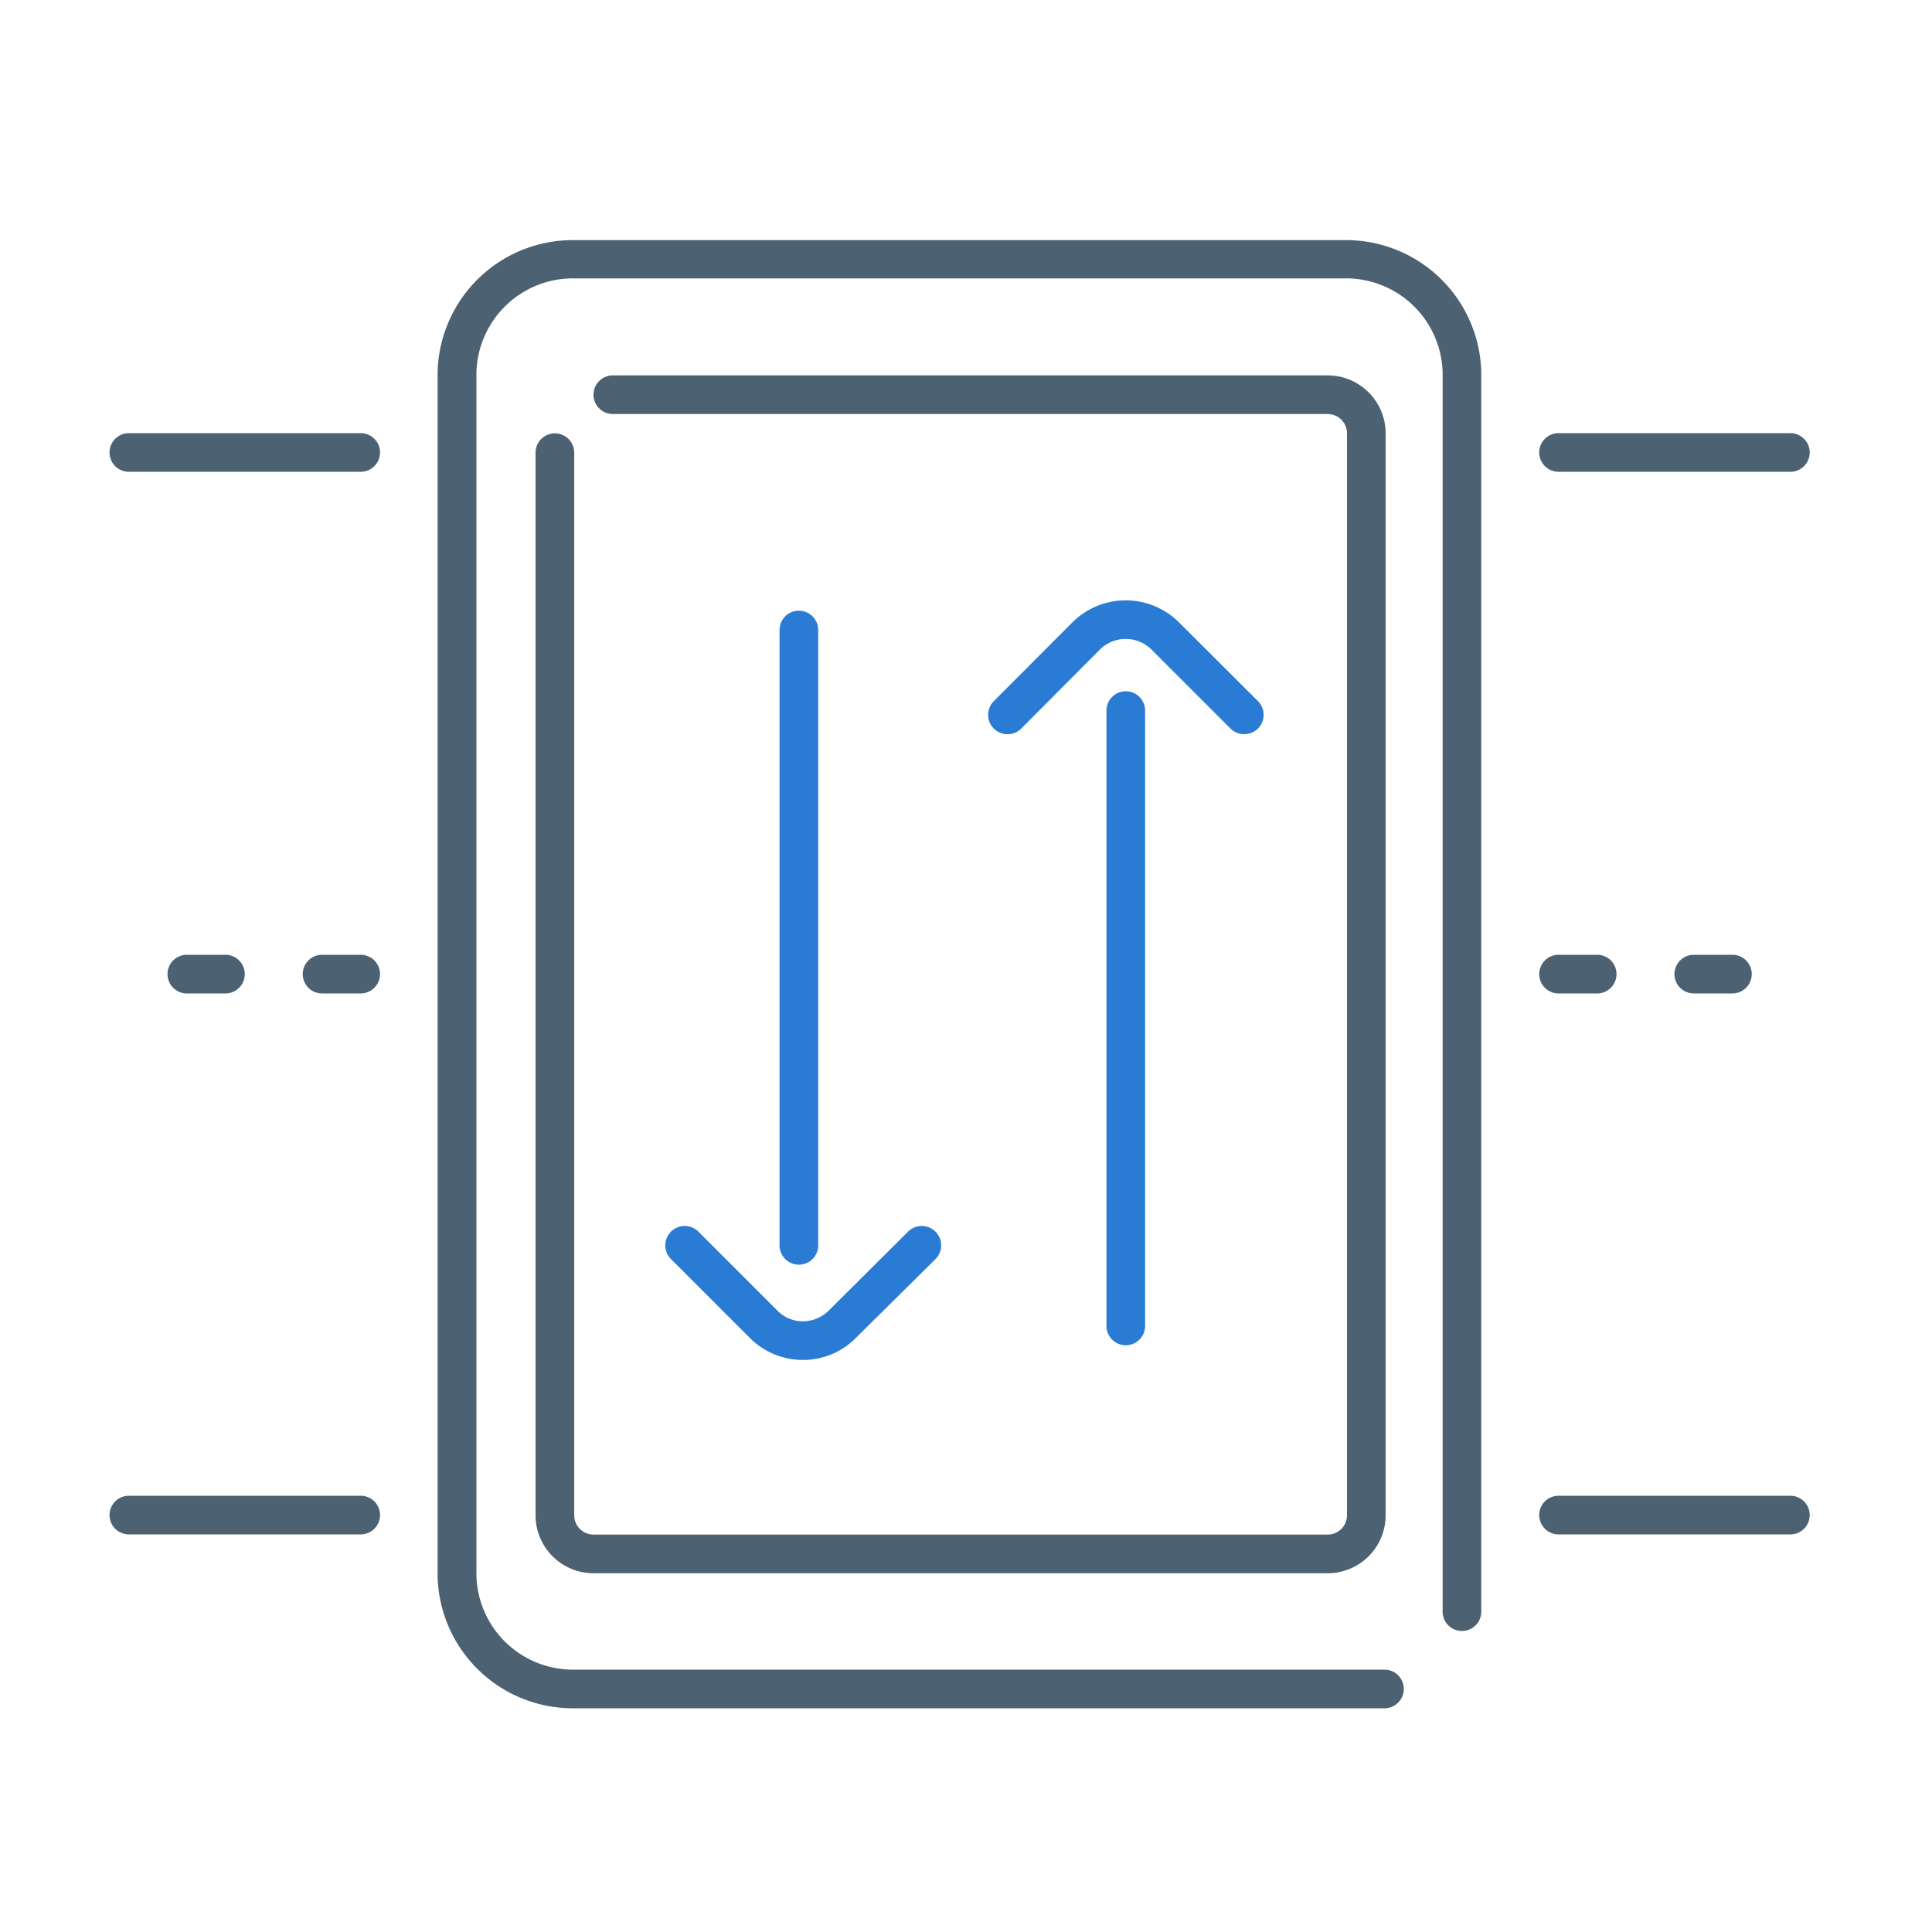
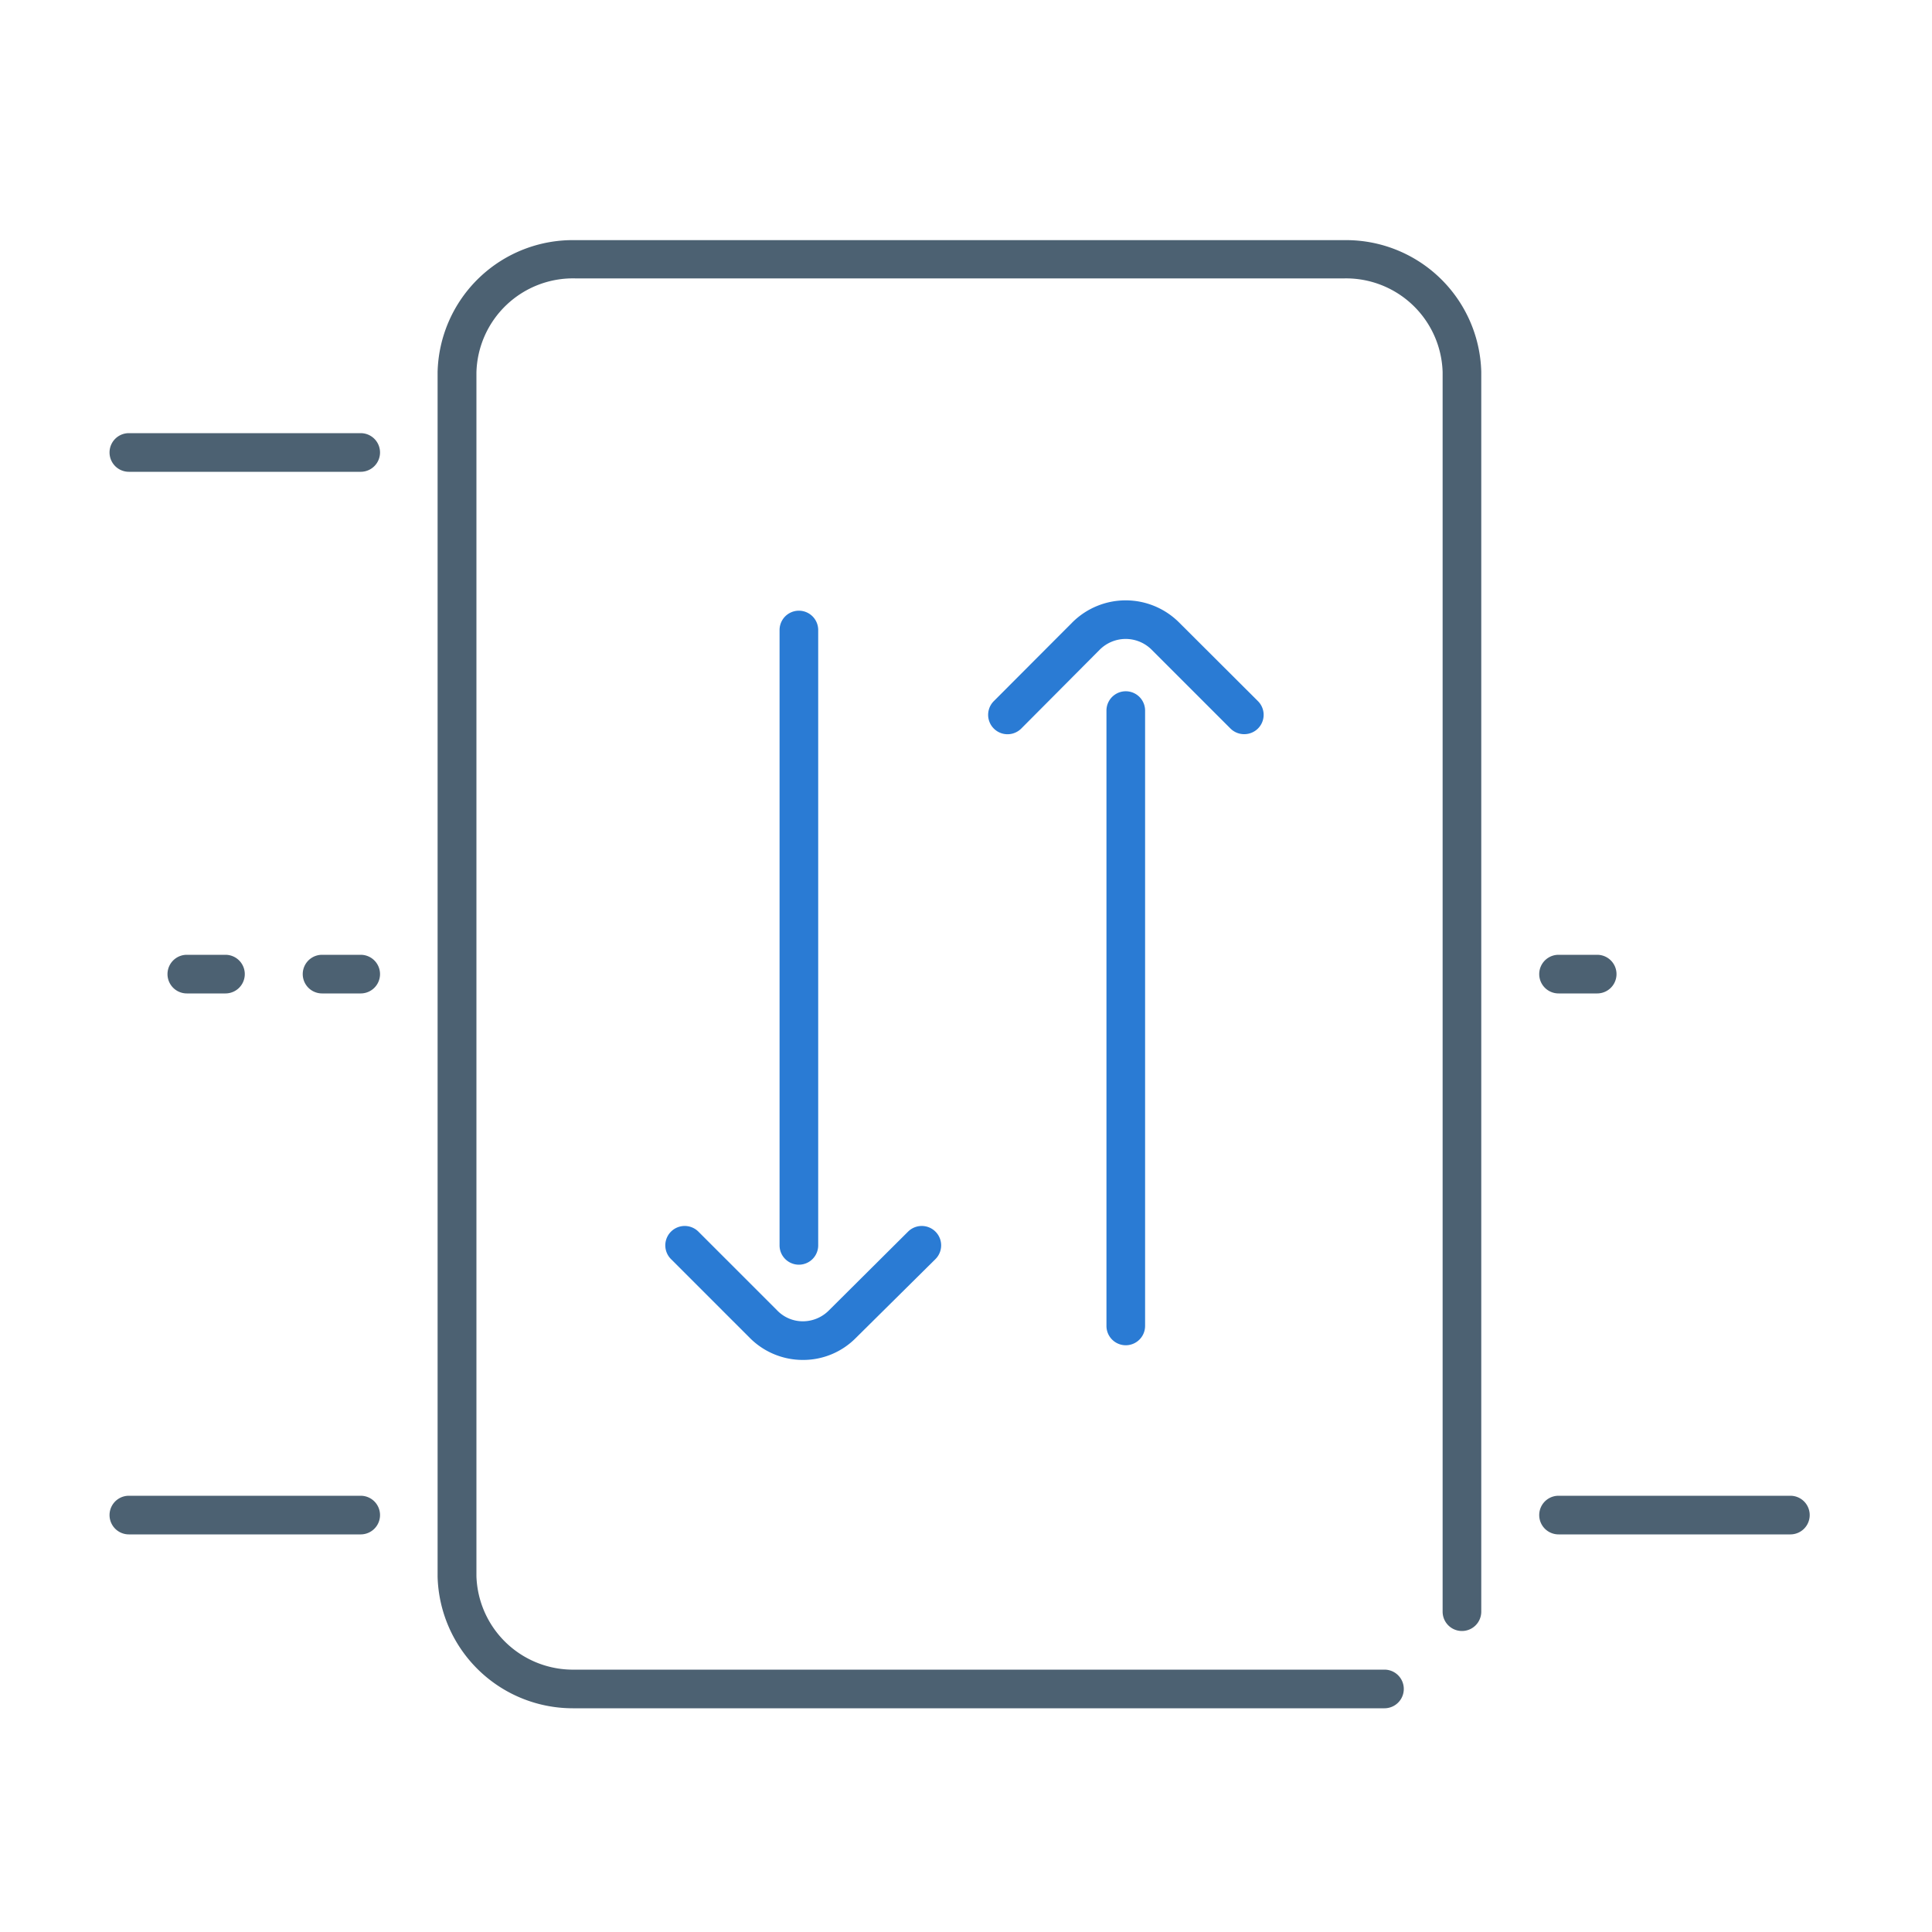
<svg xmlns="http://www.w3.org/2000/svg" height="100" viewBox="0 0 100 100" width="100">
  <g fill="#4c6172">
    <path d="m29.65 88.42a7 7 0 0 1 -7-6.81v-62.35a7 7 0 0 1 7.14-6.83h39.76a7 7 0 0 1 7.12 6.81v64.18a1 1 0 0 1 -2 0v-64.16a5 5 0 0 0 -5.1-4.85h-39.78a5 5 0 0 0 -5.13 4.87v62.3a5 5 0 0 0 5.1 4.84h41.9a1 1 0 0 1 0 2h-42z" />
-     <path d="m68.67 81.43h-37.95a3 3 0 0 1 -3-3v-55a1 1 0 0 1 2 0v55a1 1 0 0 0 1 1h38a1 1 0 0 0 1-1v-56a1 1 0 0 0 -1-1h-37a1 1 0 1 1 0-2h37a3 3 0 0 1 3 3v56a3 3 0 0 1 -3.05 3z" />
    <path d="m18.67 24.42h-12a1 1 0 0 1 0-2h12a1 1 0 0 1 0 2z" />
-     <path d="m92.67 24.42h-12a1 1 0 0 1 0-2h12a1 1 0 0 1 0 2z" />
    <path d="m18.67 79.42h-12a1 1 0 0 1 0-2h12a1 1 0 0 1 0 2z" />
    <path d="m92.67 79.42h-12a1 1 0 0 1 0-2h12a1 1 0 0 1 0 2z" />
    <path d="m11.67 51.42h-2a1 1 0 0 1 0-2h2a1 1 0 1 1 0 2z" />
    <path d="m18.67 51.42h-2a1 1 0 0 1 0-2h2a1 1 0 0 1 0 2z" />
    <path d="m82.67 51.42h-2a1 1 0 0 1 0-2h2a1 1 0 0 1 0 2z" />
-     <path d="m89.67 51.42h-2a1 1 0 0 1 0-2h2a1 1 0 0 1 0 2z" />
  </g>
  <path d="m41.55 70.39a3.87 3.87 0 0 1 -2.74-1.14l-4.08-4.08a1 1 0 0 1 1.42-1.42l4.08 4.08a1.84 1.84 0 0 0 1.33.56 1.9 1.9 0 0 0 1.33-.55l4.11-4.09a1 1 0 0 1 1.42 1.42l-4.12 4.08a3.83 3.83 0 0 1 -2.75 1.14z" fill="#2a7bd4" />
  <path d="m64.4 38a1 1 0 0 1 -.71-.29l-4.09-4.09a1.9 1.9 0 0 0 -2.67 0l-4.07 4.09a1 1 0 0 1 -1.42-1.42l4.08-4.09a3.91 3.91 0 0 1 5.49 0l4.1 4.09a1 1 0 0 1 0 1.42 1 1 0 0 1 -.71.29z" fill="#2a7bd4" />
  <path d="m41.35 65.46a1 1 0 0 1 -1-1v-31.85a1 1 0 0 1 2 0v31.85a1 1 0 0 1 -1 1z" fill="#2a7bd4" />
  <path d="m58.27 69.63a1 1 0 0 1 -1-1v-31.85a1 1 0 0 1 2 0v31.85a1 1 0 0 1 -1 1z" fill="#2a7bd4" />
</svg>